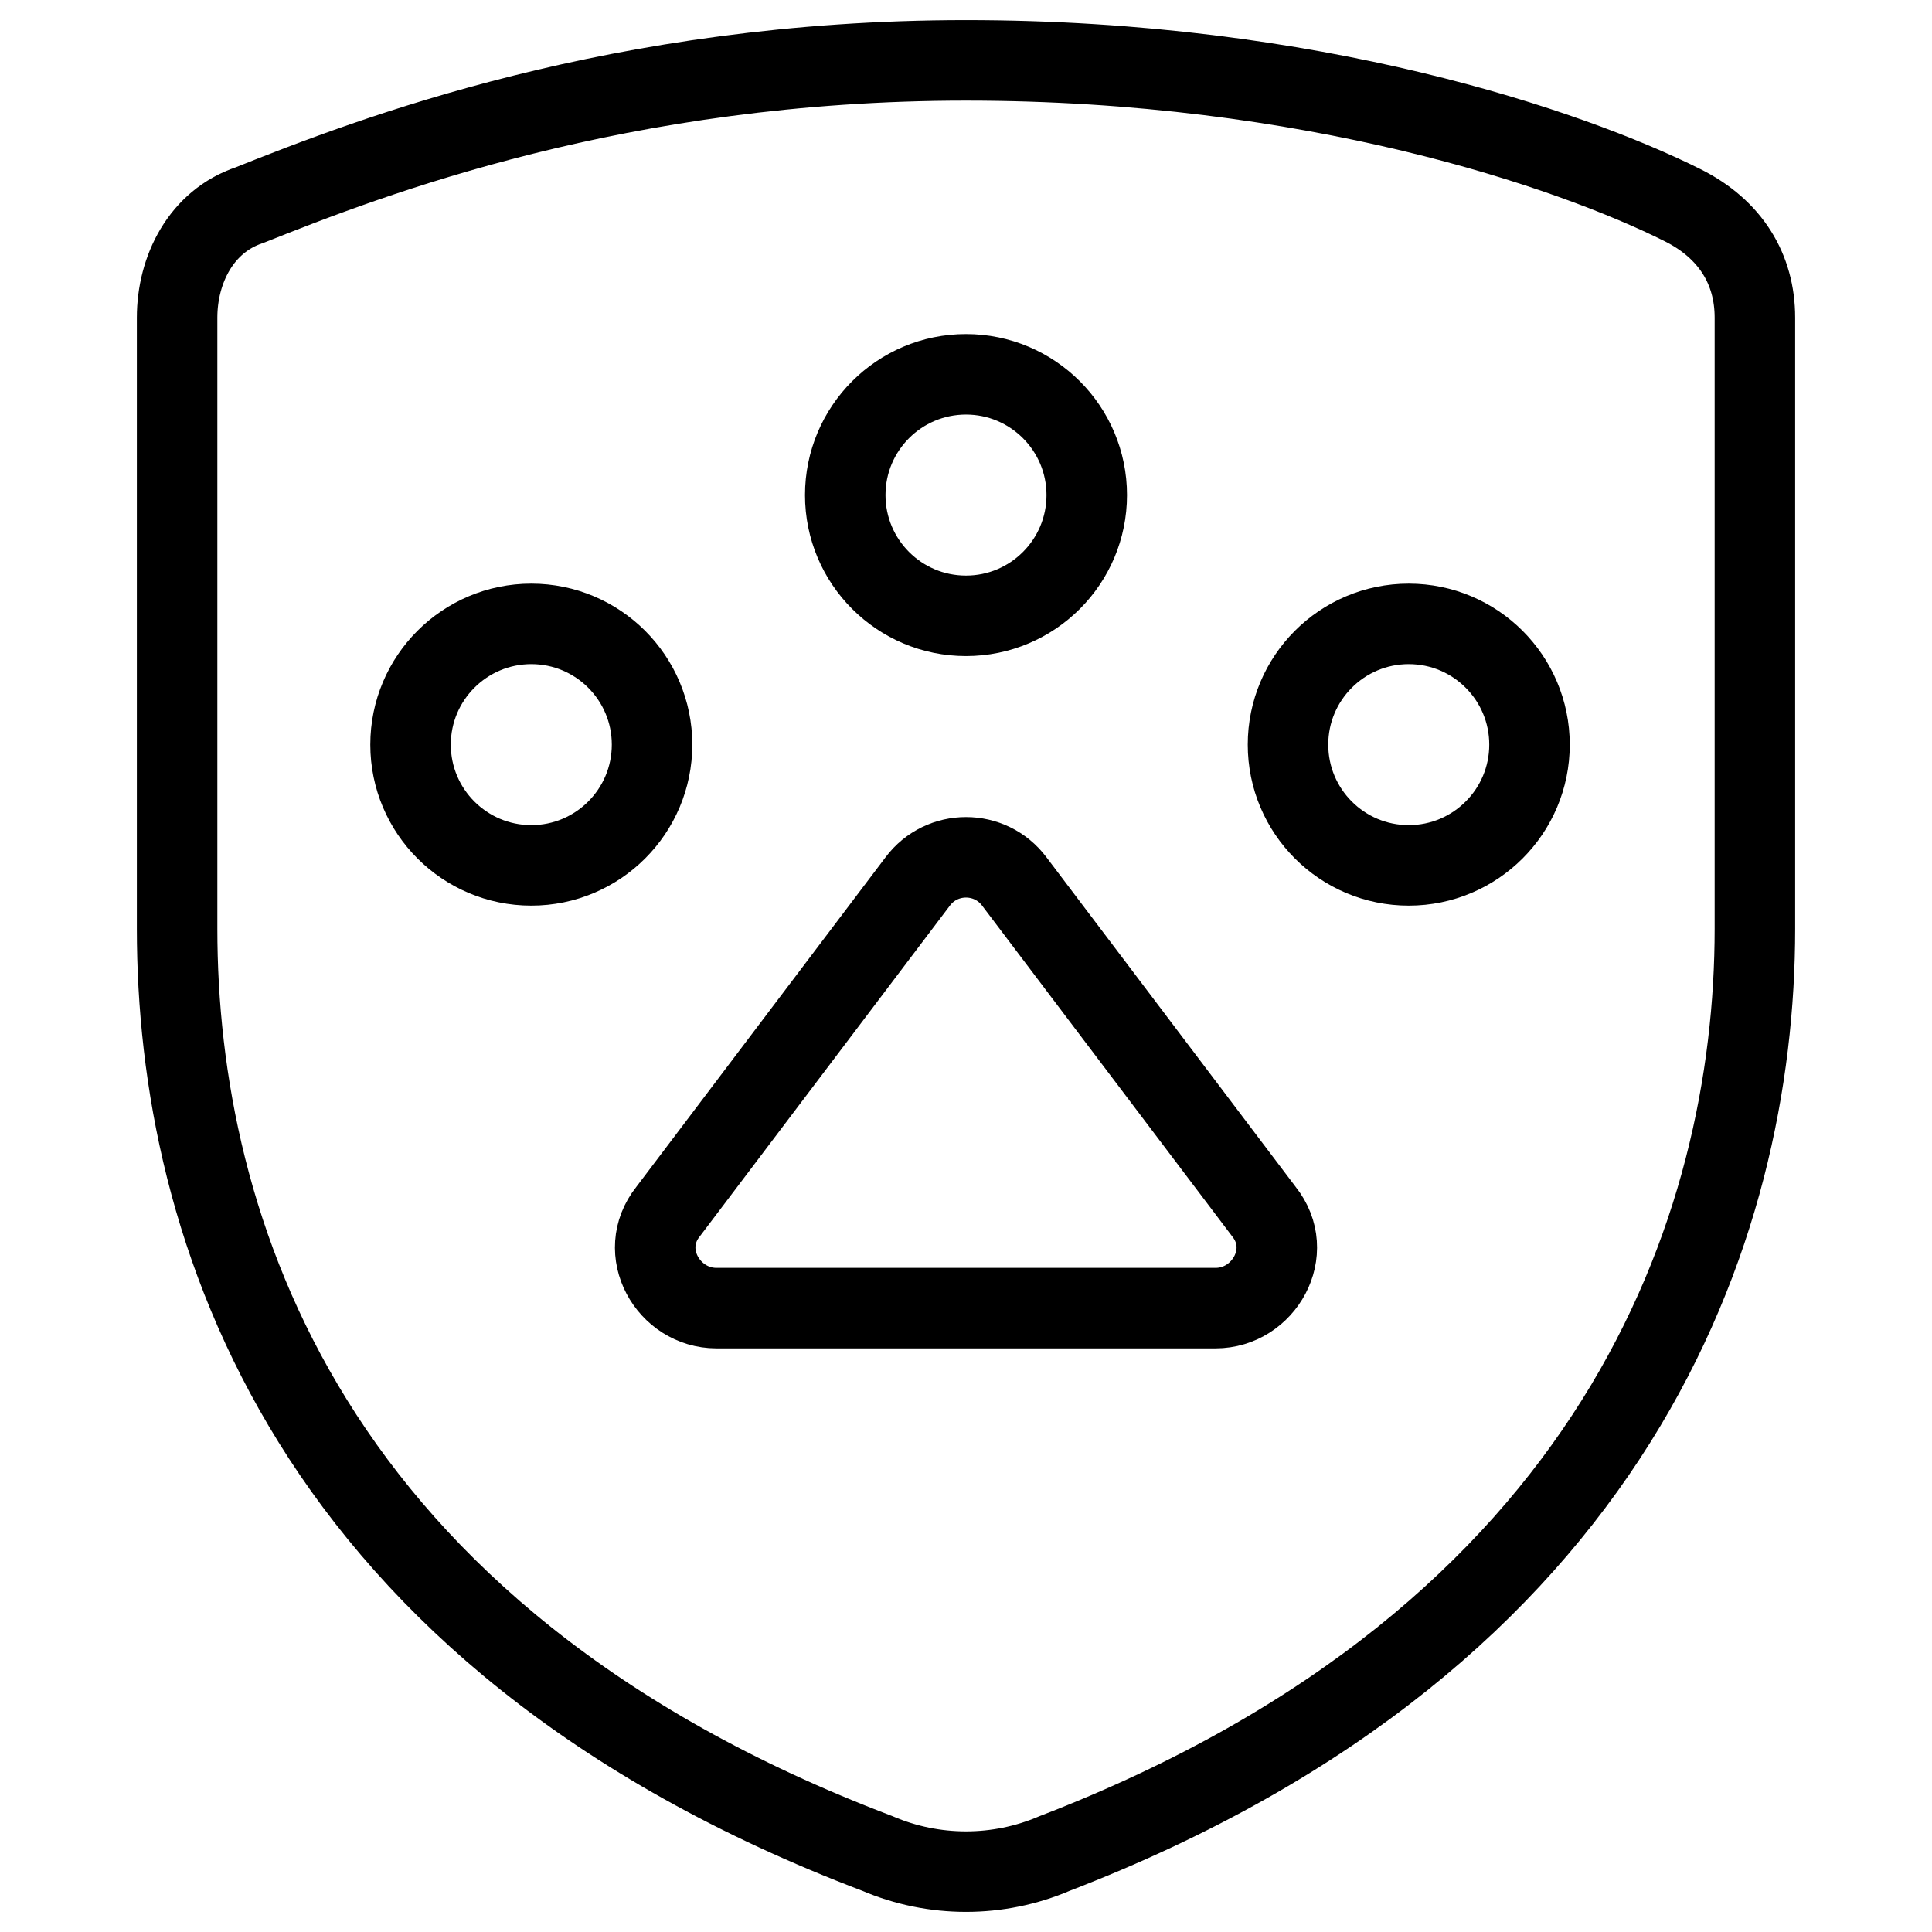
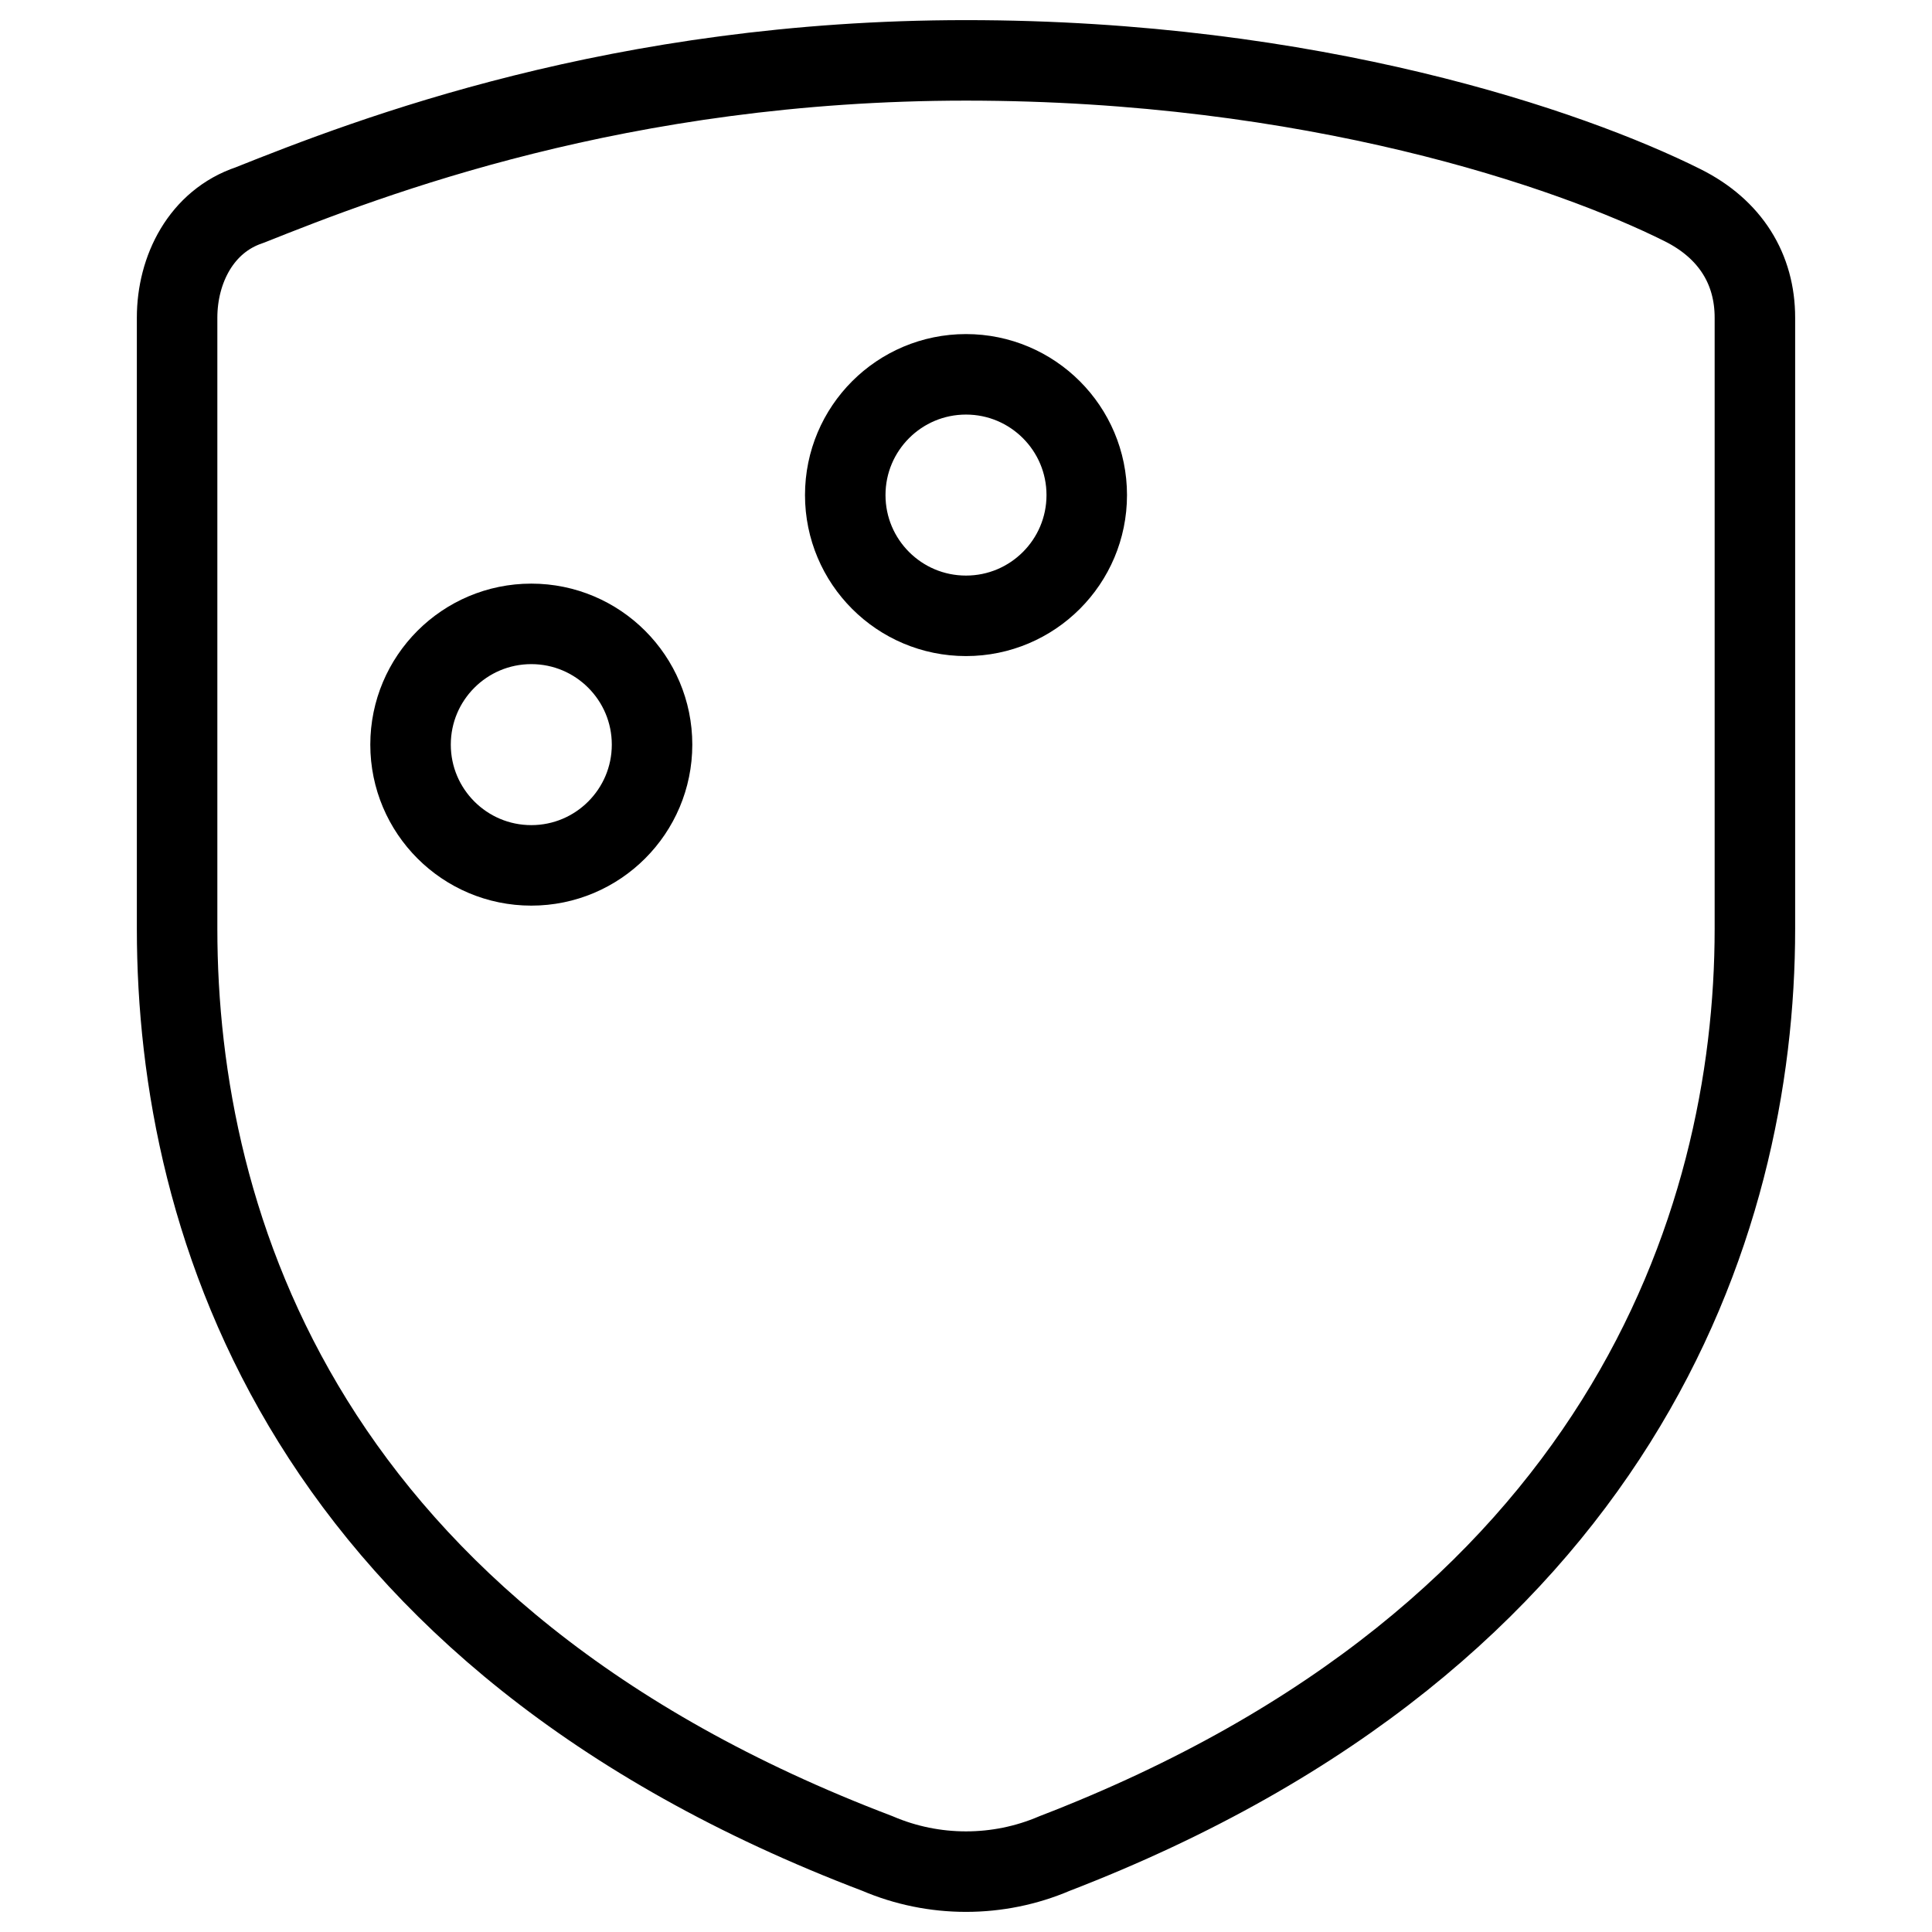
<svg xmlns="http://www.w3.org/2000/svg" fill="none" viewBox="0 0 24 24">
  <path stroke="#000000" stroke-linecap="round" stroke-linejoin="round" stroke-miterlimit="10" d="M12 7.65c0.828 0 1.5 -0.672 1.5 -1.5 0 -0.828 -0.672 -1.5 -1.5 -1.5 -0.829 0 -1.5 0.672 -1.5 1.5 0 0.828 0.671 1.5 1.5 1.5Z" stroke-width="1" />
  <path stroke="#000000" stroke-linecap="round" stroke-linejoin="round" stroke-miterlimit="10" d="M6.6 10.75c0.828 0 1.5 -0.672 1.5 -1.5 0 -0.828 -0.672 -1.5 -1.5 -1.5 -0.828 0 -1.5 0.672 -1.5 1.5 0 0.828 0.672 1.5 1.5 1.5Z" stroke-width="1" />
-   <path stroke="#000000" stroke-linecap="round" stroke-linejoin="round" stroke-miterlimit="10" d="M17.5 10.75c0.828 0 1.5 -0.672 1.5 -1.5 0 -0.828 -0.672 -1.5 -1.5 -1.5 -0.829 0 -1.5 0.672 -1.5 1.5 0 0.828 0.671 1.5 1.5 1.5Z" stroke-width="1" />
-   <path stroke="#000000" stroke-linecap="round" stroke-linejoin="round" stroke-miterlimit="10" d="M8.9 16.25c-0.6 0 -1 -0.7 -0.6 -1.2l3.1 -4.1c0.3 -0.4 0.9 -0.4 1.2 0l3.1 4.1c0.4 0.5 0 1.2 -0.6 1.2H8.9Z" stroke-width="1" />
  <path stroke="#000000" stroke-linecap="round" stroke-linejoin="round" stroke-miterlimit="10" d="M2.2 3.946v7.592c0 3.696 1.6 8.79 8.7 11.487 0.7 0.3 1.5 0.3 2.2 0 7 -2.697 8.7 -7.791 8.7 -11.487V3.946c0 -0.599 -0.3 -1.099 -0.9 -1.398C19.5 1.849 16.3 0.75 12 0.75c-4.3 0 -7.4 1.199 -8.9 1.798 -0.6 0.2 -0.9 0.799 -0.9 1.398Z" stroke-width="1" />
</svg>